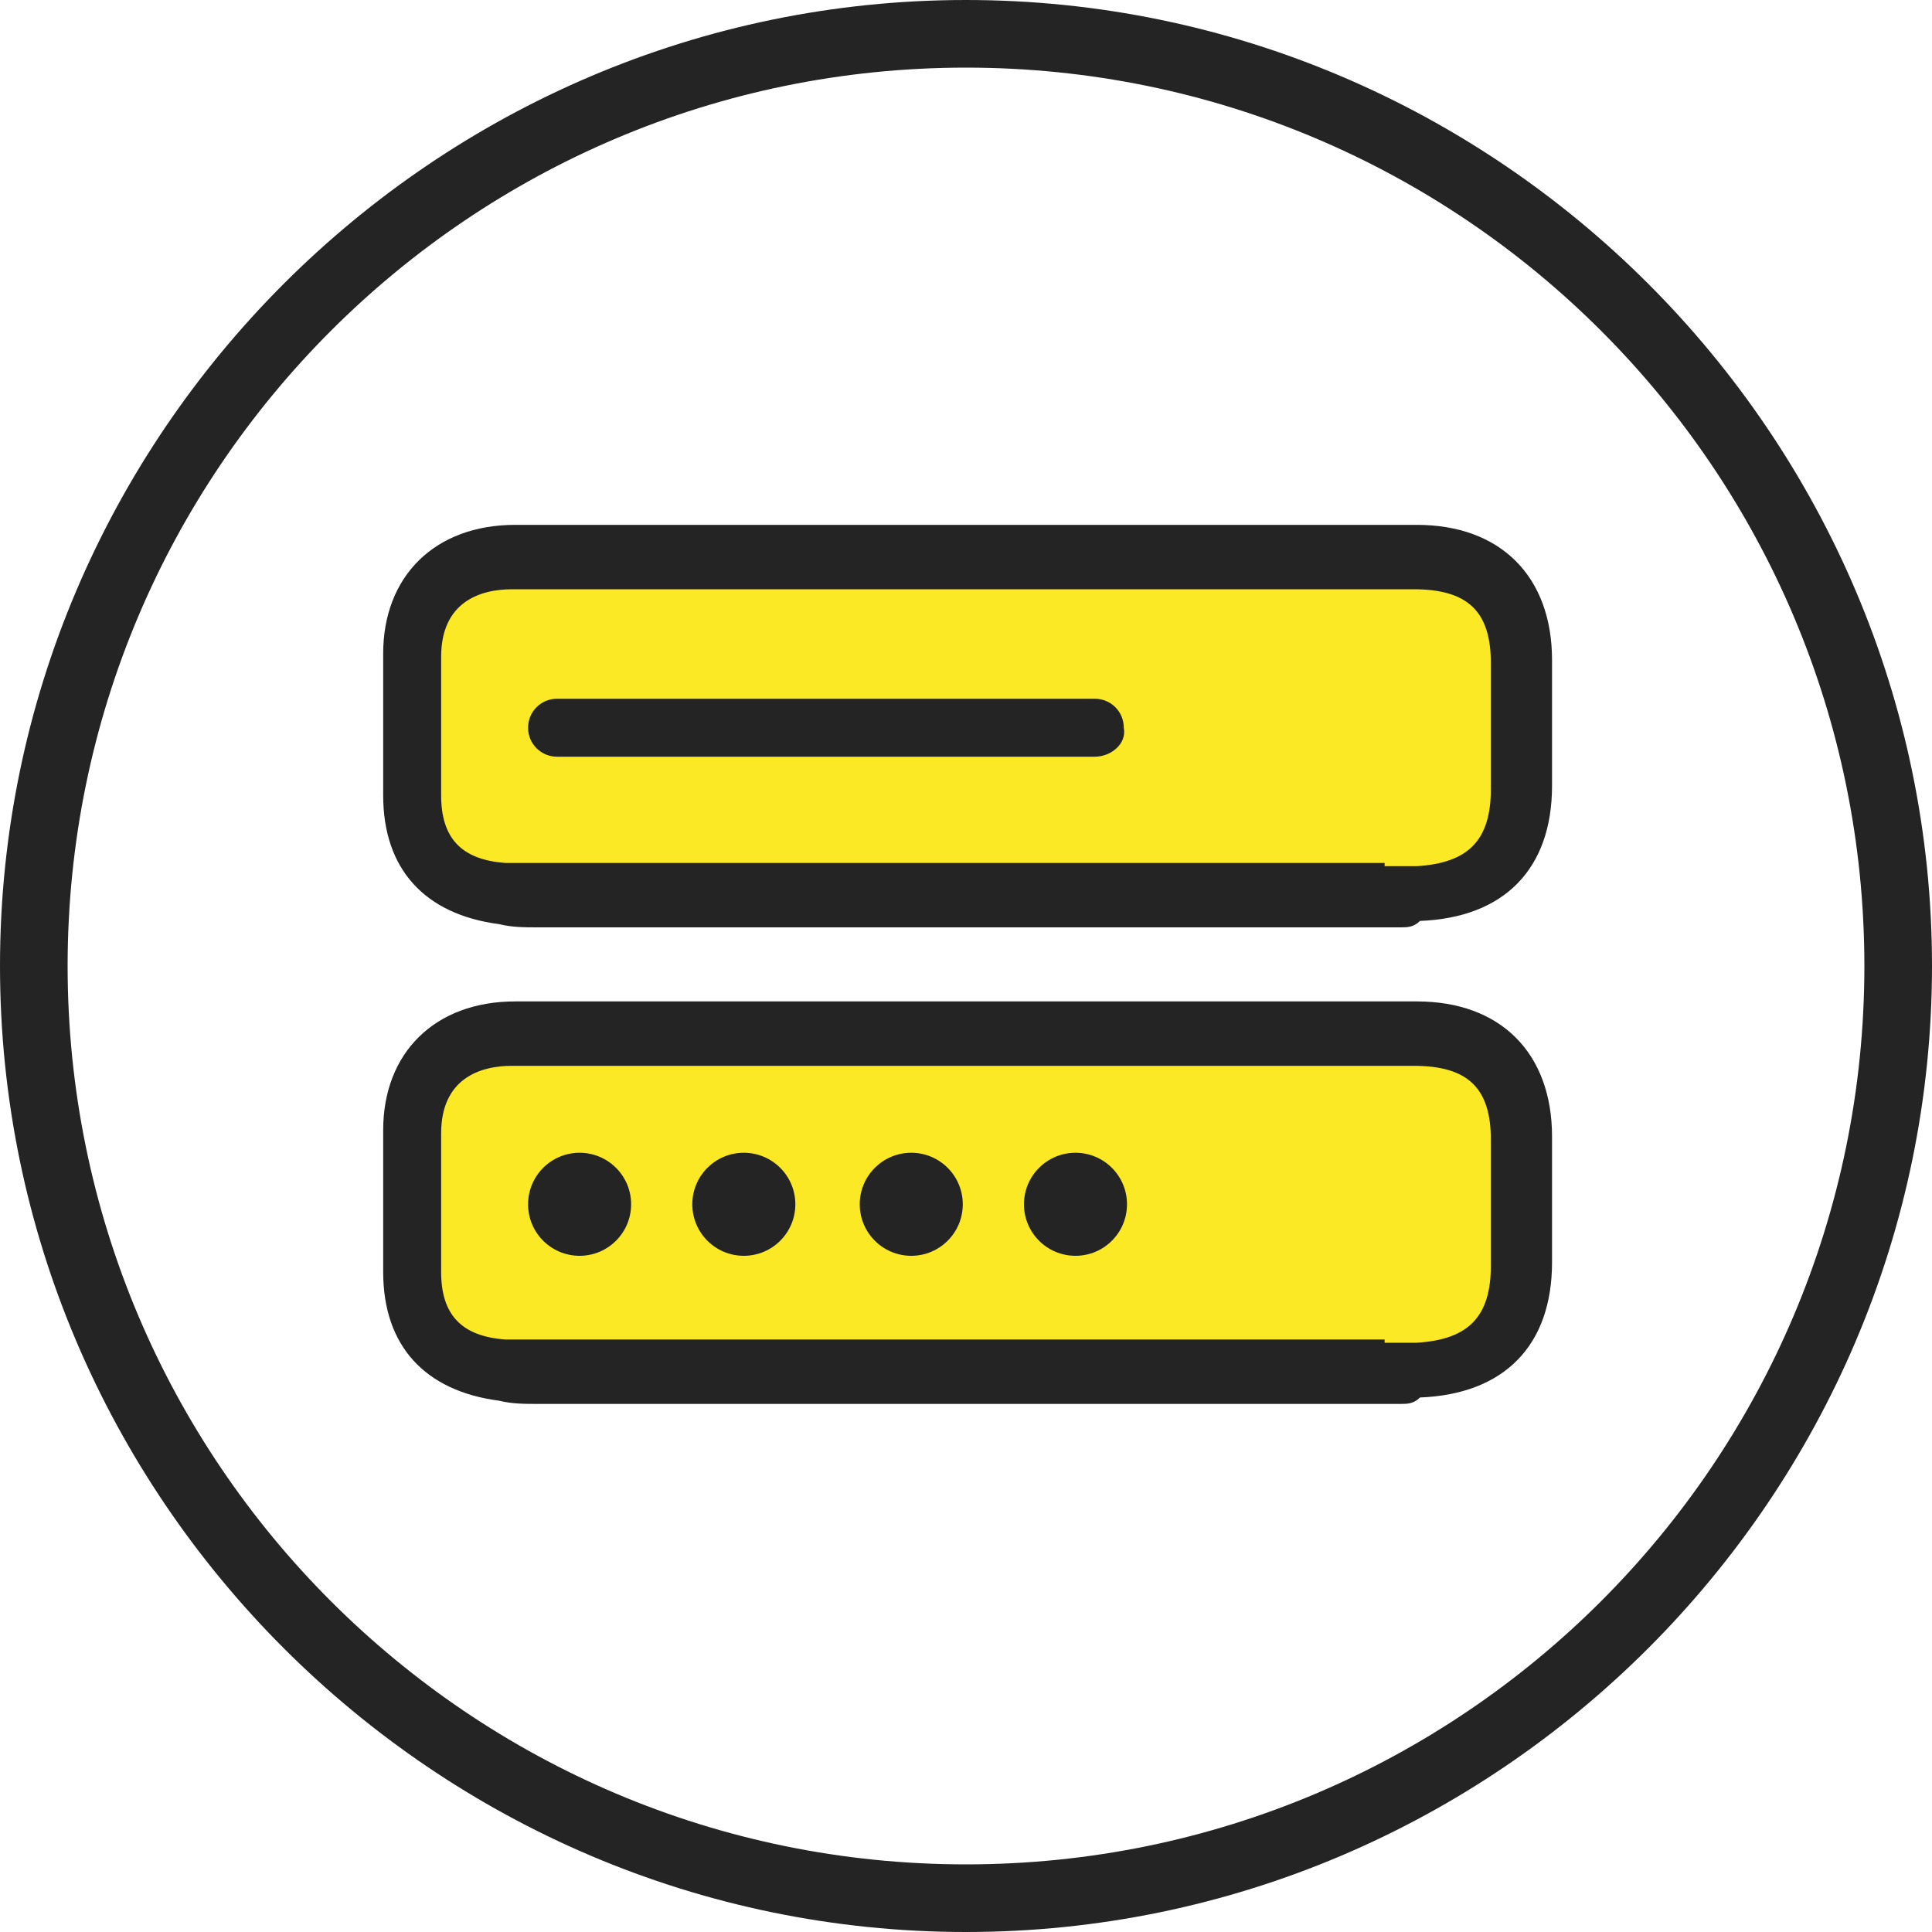
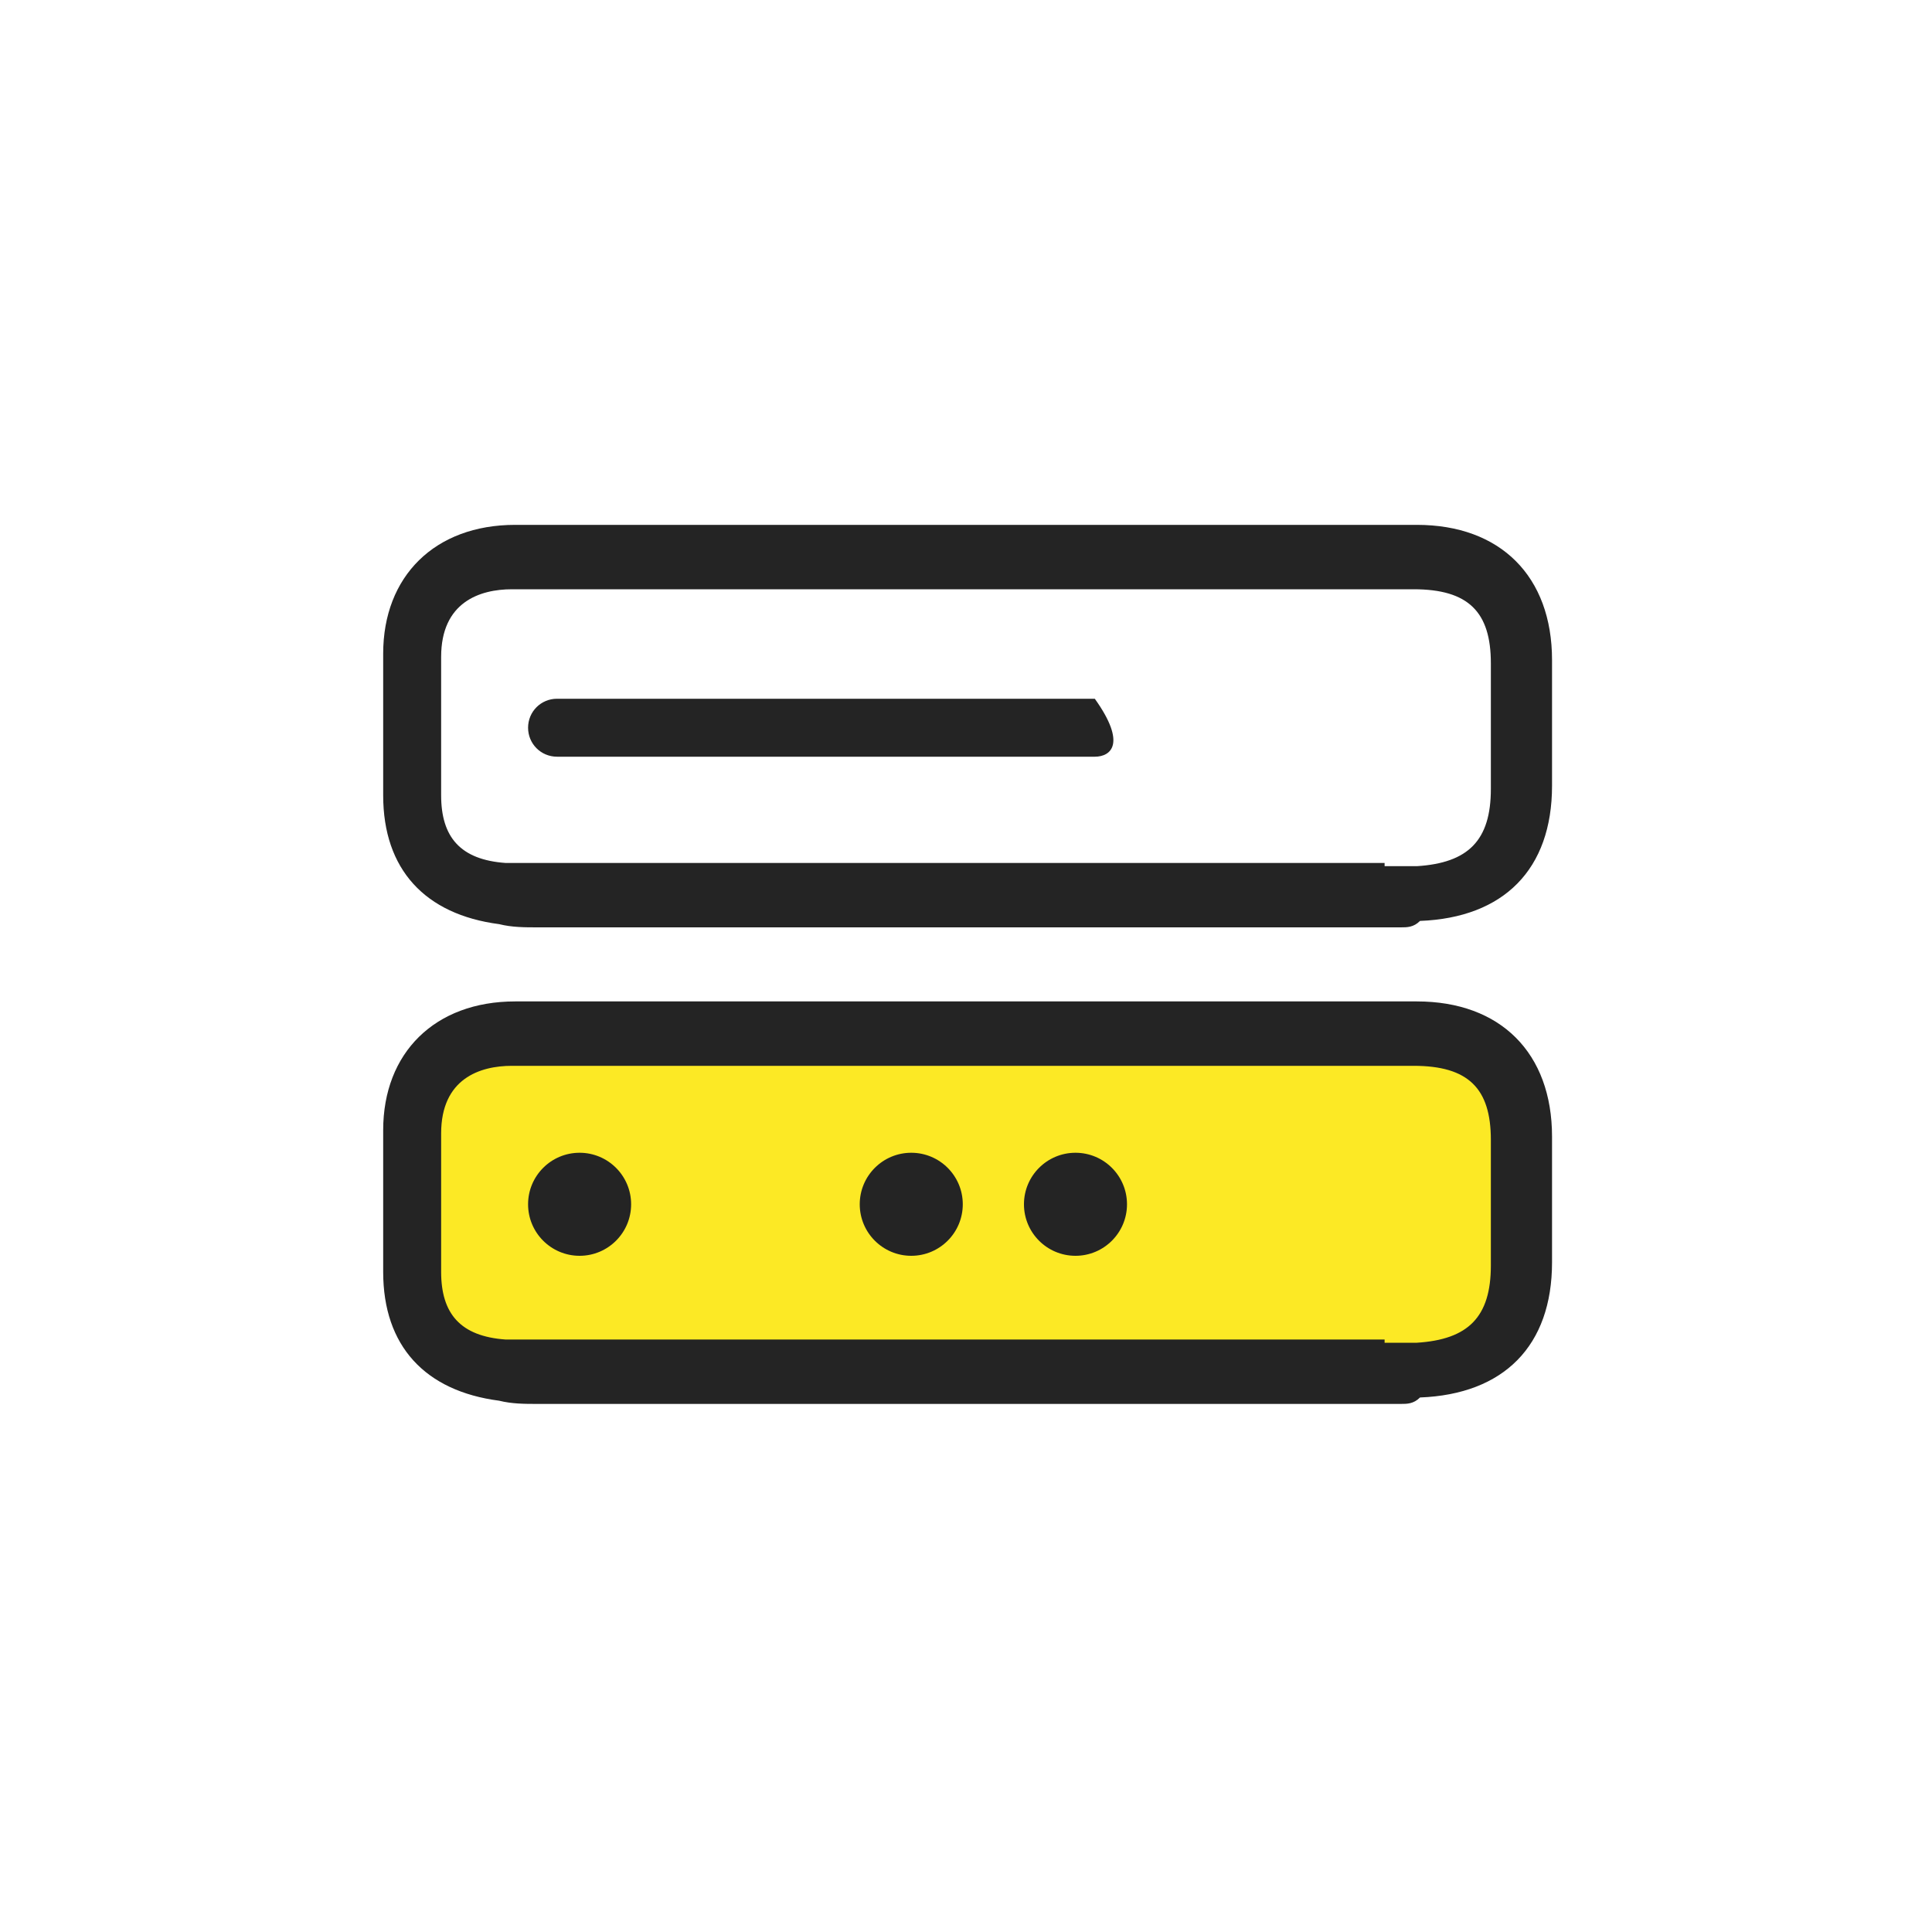
<svg xmlns="http://www.w3.org/2000/svg" width="60" height="60" viewBox="0 0 60 60" fill="none">
-   <path fill-rule="evenodd" clip-rule="evenodd" d="M0 30C0 46.5 13.5 60 30 60C46.5 60 60 46.5 60 30C60 13.5 46.5 0 30 0C13.5 0 0 13.5 0 30ZM2.1 30C2.1 14.6 14.6 2.1 30 2.1C45.4 2.1 57.9 14.6 57.9 30C57.9 45.4 45.4 57.9 30 57.9C14.6 57.9 2.1 45.4 2.1 30Z" fill="#242424" />
  <path d="M30 32.2C34.6 32.2 39.3 32.2 43.9 32.2C46 32.2 47.2 33.3 47.2 35.5C47.2 37.7 47.2 37.3 47.2 39.4C47.2 41.5 46.1 42.6 44 42.7C43.7 42.7 43.3 42.7 43 42.7C34.2 42.7 25.5 42.7 16.7 42.7C16.3 42.7 16 42.7 15.6 42.7C13.8 42.5 12.8 41.4 12.8 39.6C12.8 37.3 12.8 37.6 12.8 35.2C12.8 33.3 14 32.2 16 32.2C20.6 32.2 25.3 32.2 30 32.2Z" fill="#FCE925" />
  <path fill-rule="evenodd" clip-rule="evenodd" d="M43.2 43.6H43.5C43.7 43.6 43.9 43.6 44.1 43.4C46.7 43.3 48.2 41.8 48.2 39.2V39V36V35.3C48.2 32.7 46.6 31.1 44 31.1H34.3H30.1H25.4H16C13.5 31.1 11.9 32.7 11.9 35.1V35.5V39.2V39.5C11.9 41.8 13.2 43.2 15.5 43.5C15.9 43.6 16.3 43.6 16.7 43.6H38.6H43.2ZM43.3 41.7H43V41.6H38.6H16.7H15.7C14.3 41.5 13.7 40.8 13.7 39.5V39.2V35.6V35.2C13.7 33.5 14.9 33.1 15.9 33.1H25.3H30H34.2H43.9C45.6 33.1 46.3 33.8 46.3 35.4V36.1V39.1V39.3C46.3 40.9 45.6 41.6 44 41.7H43.3Z" fill="#242424" />
-   <path d="M30 17.3C34.6 17.3 39.3 17.3 43.9 17.3C46 17.3 47.2 18.4 47.2 20.6C47.2 22.8 47.2 22.4 47.2 24.5C47.2 26.6 46.1 27.7 44 27.8C43.7 27.8 43.3 27.8 43 27.8C34.2 27.8 25.5 27.8 16.7 27.8C16.3 27.8 16 27.8 15.6 27.8C13.8 27.6 12.8 26.5 12.8 24.7C12.8 22.4 12.8 22.7 12.8 20.3C12.8 18.4 14 17.3 16 17.3C20.6 17.3 25.3 17.3 30 17.3Z" fill="#FCE925" />
  <path fill-rule="evenodd" clip-rule="evenodd" d="M43.2 28.8H43.5C43.7 28.8 43.9 28.8 44.1 28.6C46.7 28.5 48.2 27 48.2 24.4V24.2V21.2V20.5C48.2 17.9 46.6 16.3 44 16.3H34.3H30.1H25.4H16C13.5 16.3 11.9 17.9 11.9 20.3V20.7V24.4V24.7C11.9 27 13.2 28.4 15.5 28.7C15.9 28.8 16.3 28.8 16.7 28.8H38.6H43.2ZM43.3 26.9H43V26.8H38.6H16.7H15.7C14.3 26.7 13.7 26 13.7 24.7V24.4V20.8V20.4C13.7 18.7 14.9 18.3 15.9 18.3H25.3H30H34.2H43.9C45.6 18.3 46.3 19 46.3 20.6V21.3V24.3V24.5C46.3 26.1 45.6 26.8 44 26.9H43.3Z" fill="#242424" />
-   <path d="M34 23.5H17.3C16.8 23.5 16.4 23.1 16.4 22.6C16.4 22.1 16.8 21.7 17.3 21.7H34C34.5 21.7 34.9 22.1 34.9 22.6C35 23.1 34.5 23.5 34 23.5Z" fill="#242424" />
+   <path d="M34 23.5H17.3C16.8 23.5 16.4 23.1 16.4 22.6C16.4 22.1 16.8 21.7 17.3 21.7H34C35 23.1 34.5 23.5 34 23.5Z" fill="#242424" />
  <circle cx="18" cy="37.4" r="1.6" fill="#242424" />
  <circle cx="28.3" cy="37.4" r="1.6" fill="#242424" />
-   <circle cx="23.1" cy="37.4" r="1.6" fill="#242424" />
  <circle cx="33.4" cy="37.4" r="1.6" fill="#242424" />
</svg>